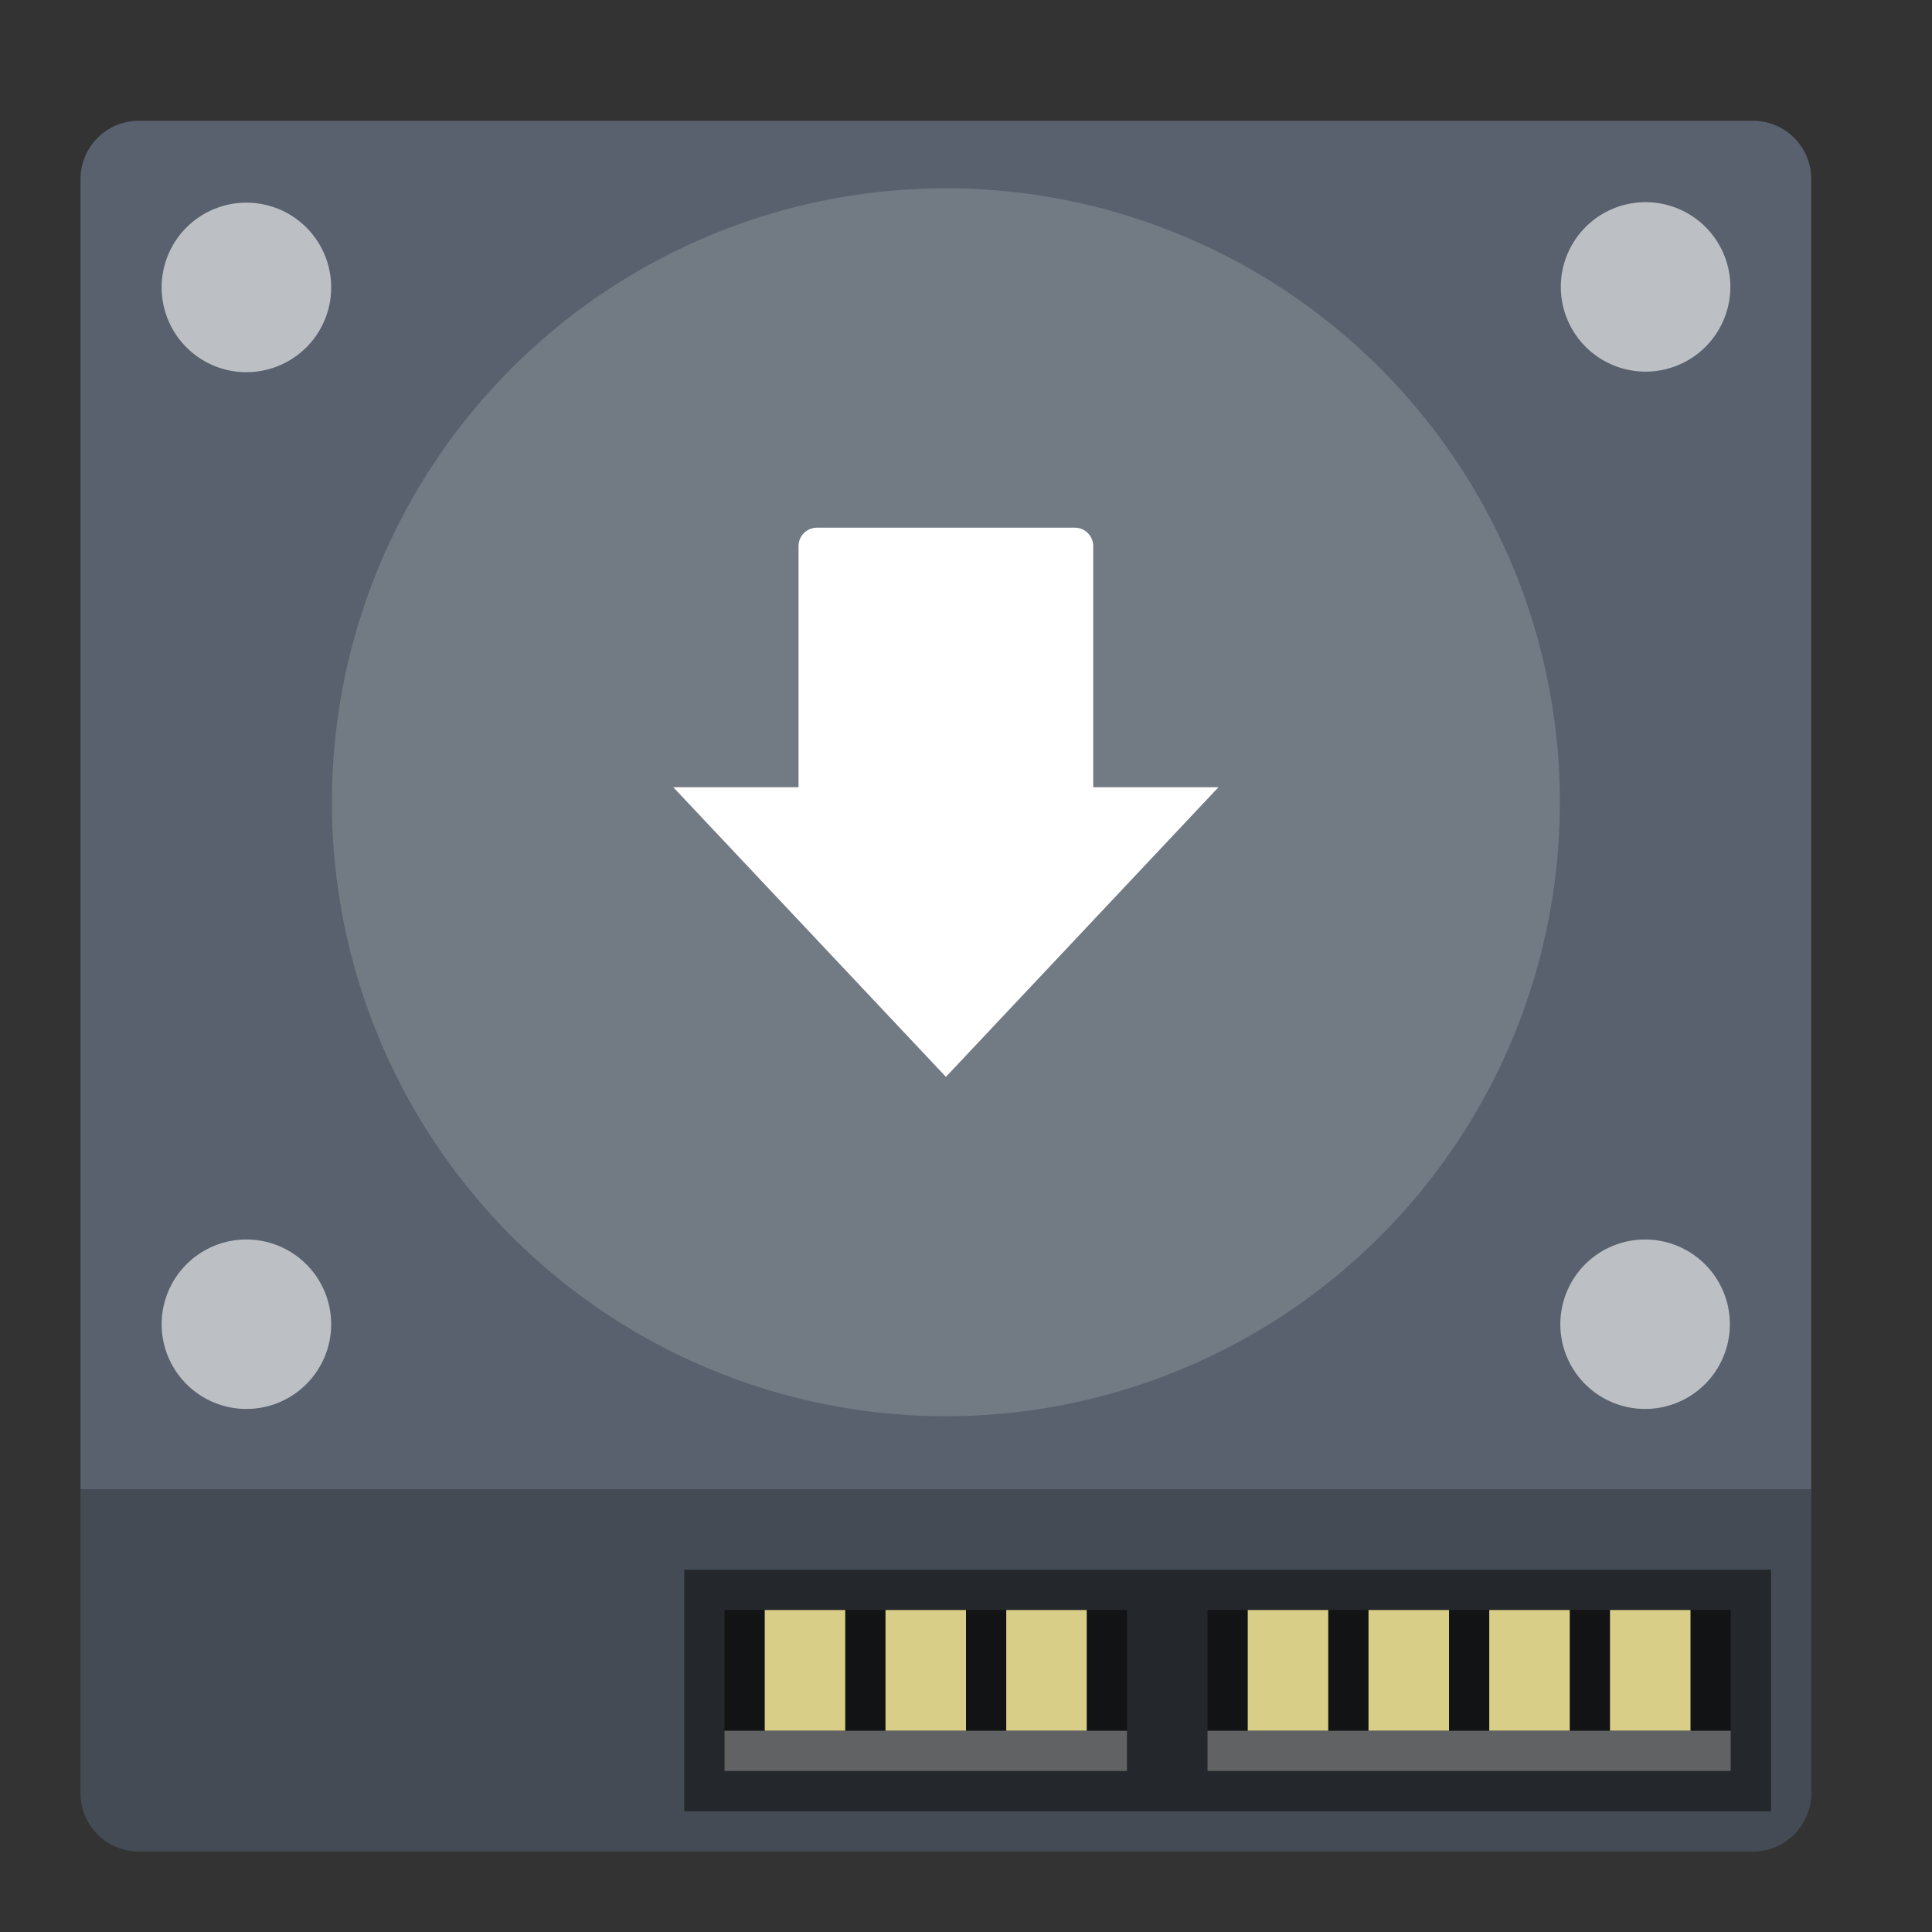
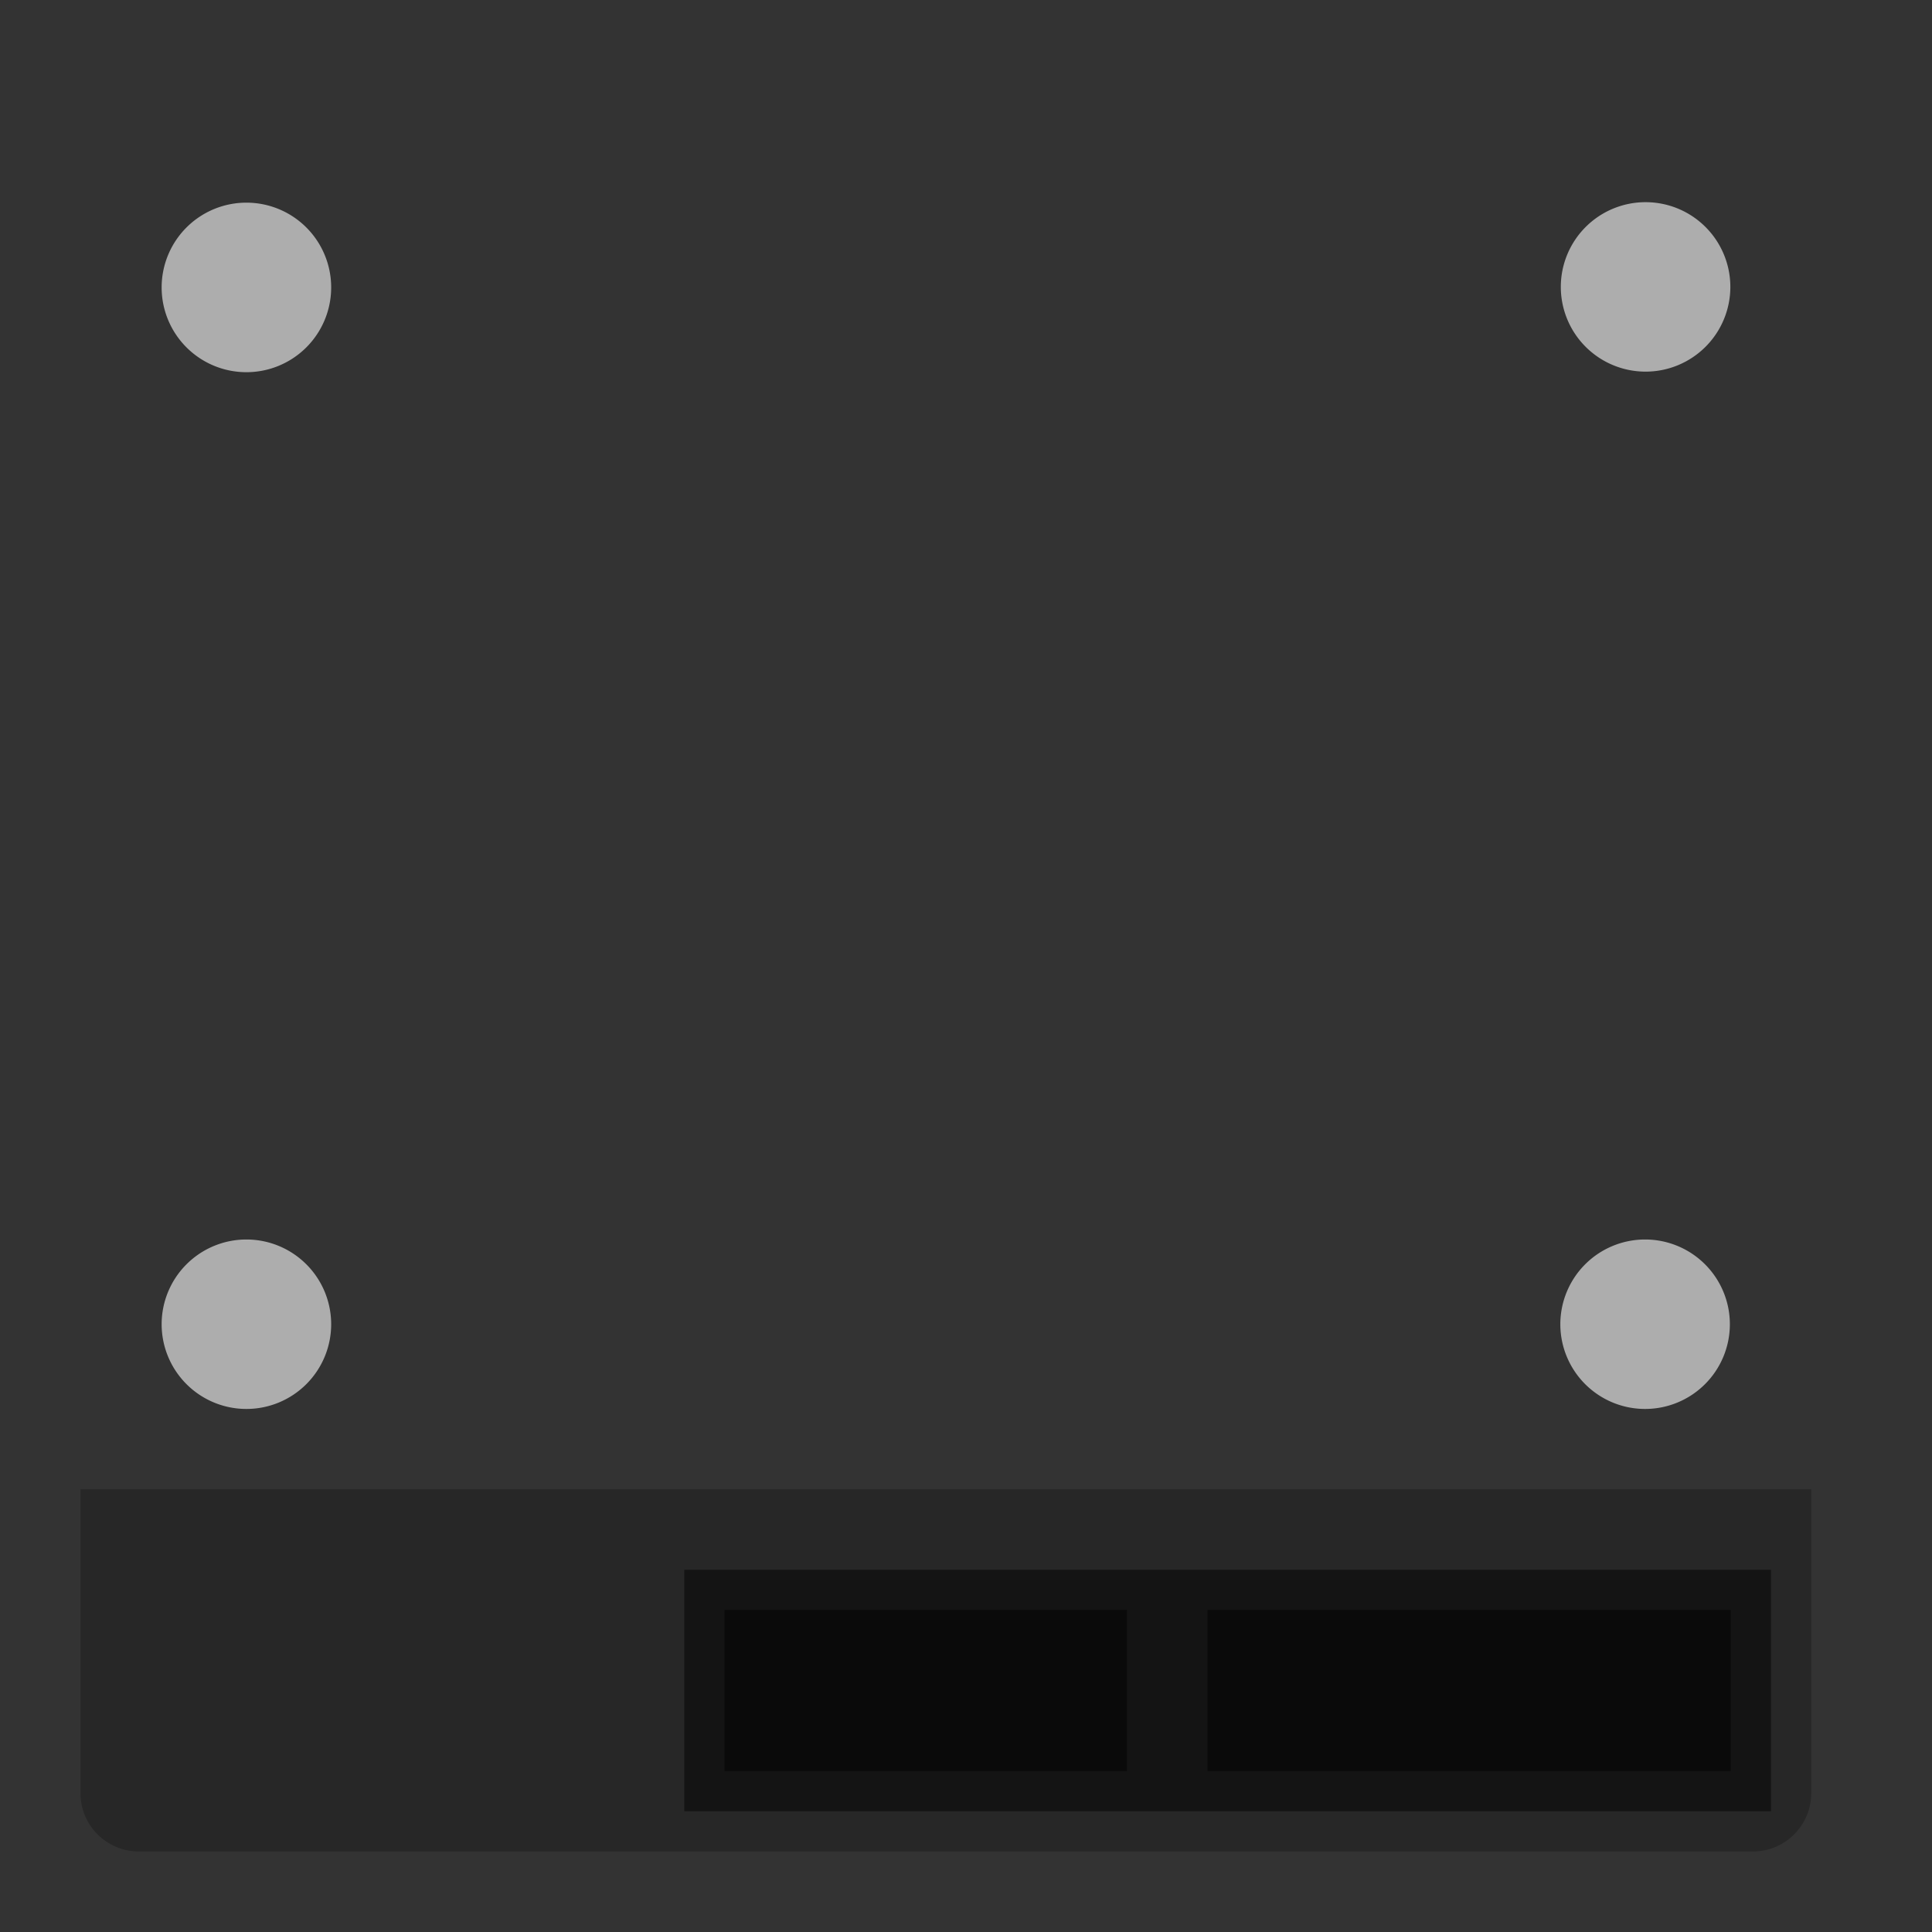
<svg xmlns="http://www.w3.org/2000/svg" xmlns:ns1="http://sodipodi.sourceforge.net/DTD/sodipodi-0.dtd" xmlns:ns2="http://www.inkscape.org/namespaces/inkscape" height="48" width="48" version="1.1" id="svg24" ns1:docname="calamares.svg" ns2:version="0.92.4 5da689c313, 2019-01-14">
  <rect width="100%" height="100%" fill="#333333" stroke="none" />
  <defs id="defs28" />
  <ns1:namedview pagecolor="#ffffff" bordercolor="#666666" borderopacity="1" objecttolerance="10" gridtolerance="10" guidetolerance="10" ns2:pageopacity="0" ns2:pageshadow="2" ns2:window-width="1920" ns2:window-height="1031" id="namedview26" showgrid="false" ns2:zoom="6.9532167" ns2:cx="-11.229503" ns2:cy="25.909946" ns2:window-x="0" ns2:window-y="26" ns2:window-maximized="1" ns2:current-layer="svg24" />
-   <path style="fill:#58616d;fill-opacity:1" d="M 3.453,3 H 43.547 C 44.352,3 45,3.648 45,4.453 V 44.547 C 45,45.352 44.352,46 43.547,46 H 3.453 C 2.648,46 2,45.352 2,44.547 V 4.453 C 2,3.648 2.648,3 3.453,3 Z" id="rect2" />
  <path d="m17 39h27v6h-27z" fill-opacity=".483" id="path4" />
  <path d="m45 37v7.547c0 .805-.648 1.453-1.453 1.453h-40.095c-.805 0-1.453-.648-1.453-1.453v-7.547z" fill-opacity=".228" id="path6" />
  <path d="m40.885 5.023a2.106 2.106 0 0 0 -2.107 2.105 2.106 2.106 0 0 0 2.107 2.105 2.106 2.106 0 0 0 2.105-2.105 2.106 2.106 0 0 0 -2.105-2.105zm-34.762.012a2.106 2.106 0 0 0 -2.107 2.107 2.106 2.106 0 0 0 2.107 2.105 2.106 2.106 0 0 0 2.105-2.105 2.106 2.106 0 0 0 -2.105-2.107zm0 25.76a2.106 2.106 0 0 0 -2.107 2.105 2.106 2.106 0 0 0 2.107 2.105 2.106 2.106 0 0 0 2.105-2.105 2.106 2.106 0 0 0 -2.105-2.105zm34.748 0a2.106 2.106 0 0 0 -2.105 2.105 2.106 2.106 0 0 0 2.105 2.105 2.106 2.106 0 0 0 2.107-2.105 2.106 2.106 0 0 0 -2.107-2.105z" fill="#fff" fill-opacity=".599" id="path8" />
  <path d="m18 40h10v4h-10z" fill-opacity=".522" id="path10" />
  <path d="m30 40h13v4h-13z" fill-opacity=".521" id="path12" />
-   <path d="m19 40v3h2v-3zm3 0v3h2v-3zm3 0v3h2v-3zm6 0v3h2v-3zm3 0v3h2v-3zm3 0v3h2v-3zm3 0v3h2v-3z" fill="#d9ce87" id="path14" />
-   <path d="m18 43v1h10v-1zm12 0v1h13v-1z" fill="#9e9e9e" fill-opacity=".569" id="path16" />
  <g id="g842" transform="translate(-0.042)">
-     <path d="M 38.797,19.932 A 15.254,15.254 0 0 1 23.555,35.186 15.254,15.254 0 0 1 8.288,19.957 15.254,15.254 0 0 1 23.505,4.678 15.254,15.254 0 0 1 38.797,19.883" ns1:open="true" ns1:end="6.2799564" ns1:start="0" ns1:ry="15.254237" ns1:rx="15.254237" ns1:cy="19.932203" ns1:cx="23.542374" ns1:type="arc" id="path990" style="opacity:1;fill:#ffffff;fill-opacity:0.16;stroke:none;stroke-width:4.669;stroke-linecap:round;stroke-linejoin:round;stroke-miterlimit:4;stroke-dasharray:none;stroke-dashoffset:0;stroke-opacity:0.099;paint-order:fill markers stroke" />
-     <path ns2:connector-curvature="0" id="rect992" d="m 20.34,13.11 c -0.255,0 -0.459,0.204 -0.459,0.459 v 5.99 h -3.111 l 6.773,7.195 6.771,-7.195 h -3.111 v -5.99 c 0,-0.255 -0.204,-0.459 -0.459,-0.459 z" style="opacity:1;fill:#ffffff;fill-opacity:1;stroke:none;stroke-width:4;stroke-linecap:round;stroke-linejoin:round;stroke-miterlimit:4;stroke-dasharray:none;stroke-dashoffset:0;stroke-opacity:0.099;paint-order:fill markers stroke" />
-   </g>
+     </g>
</svg>